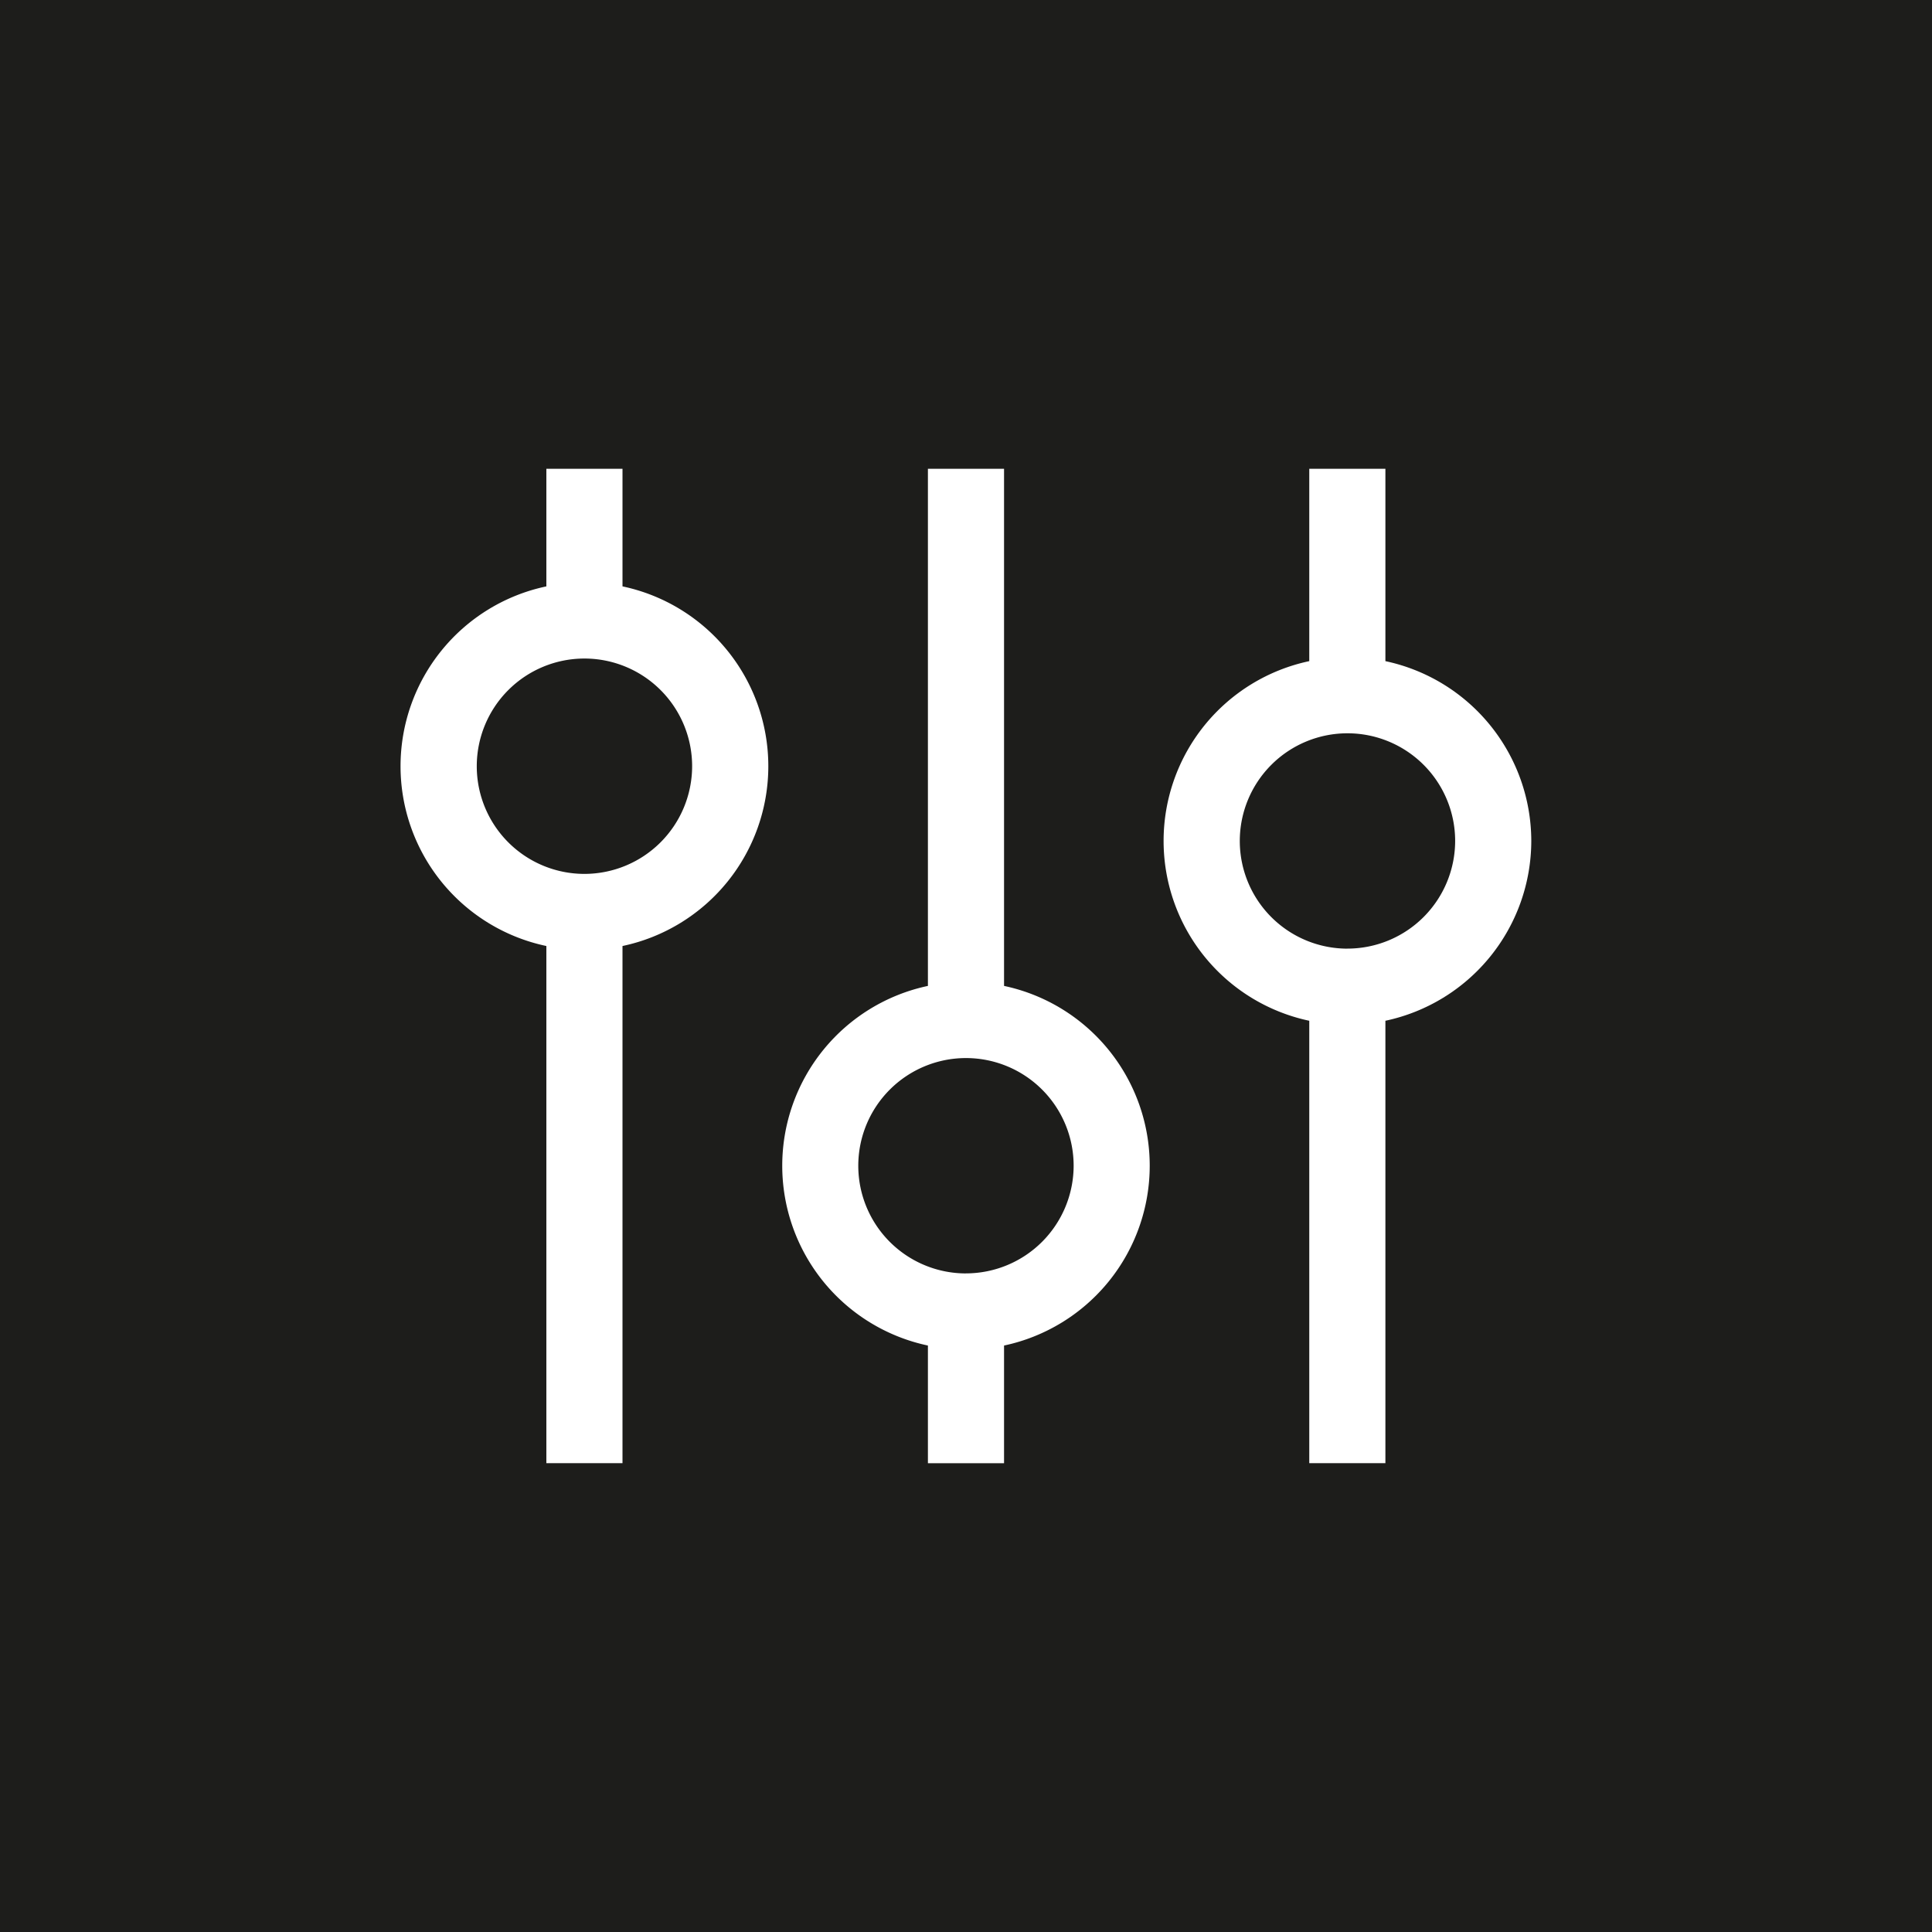
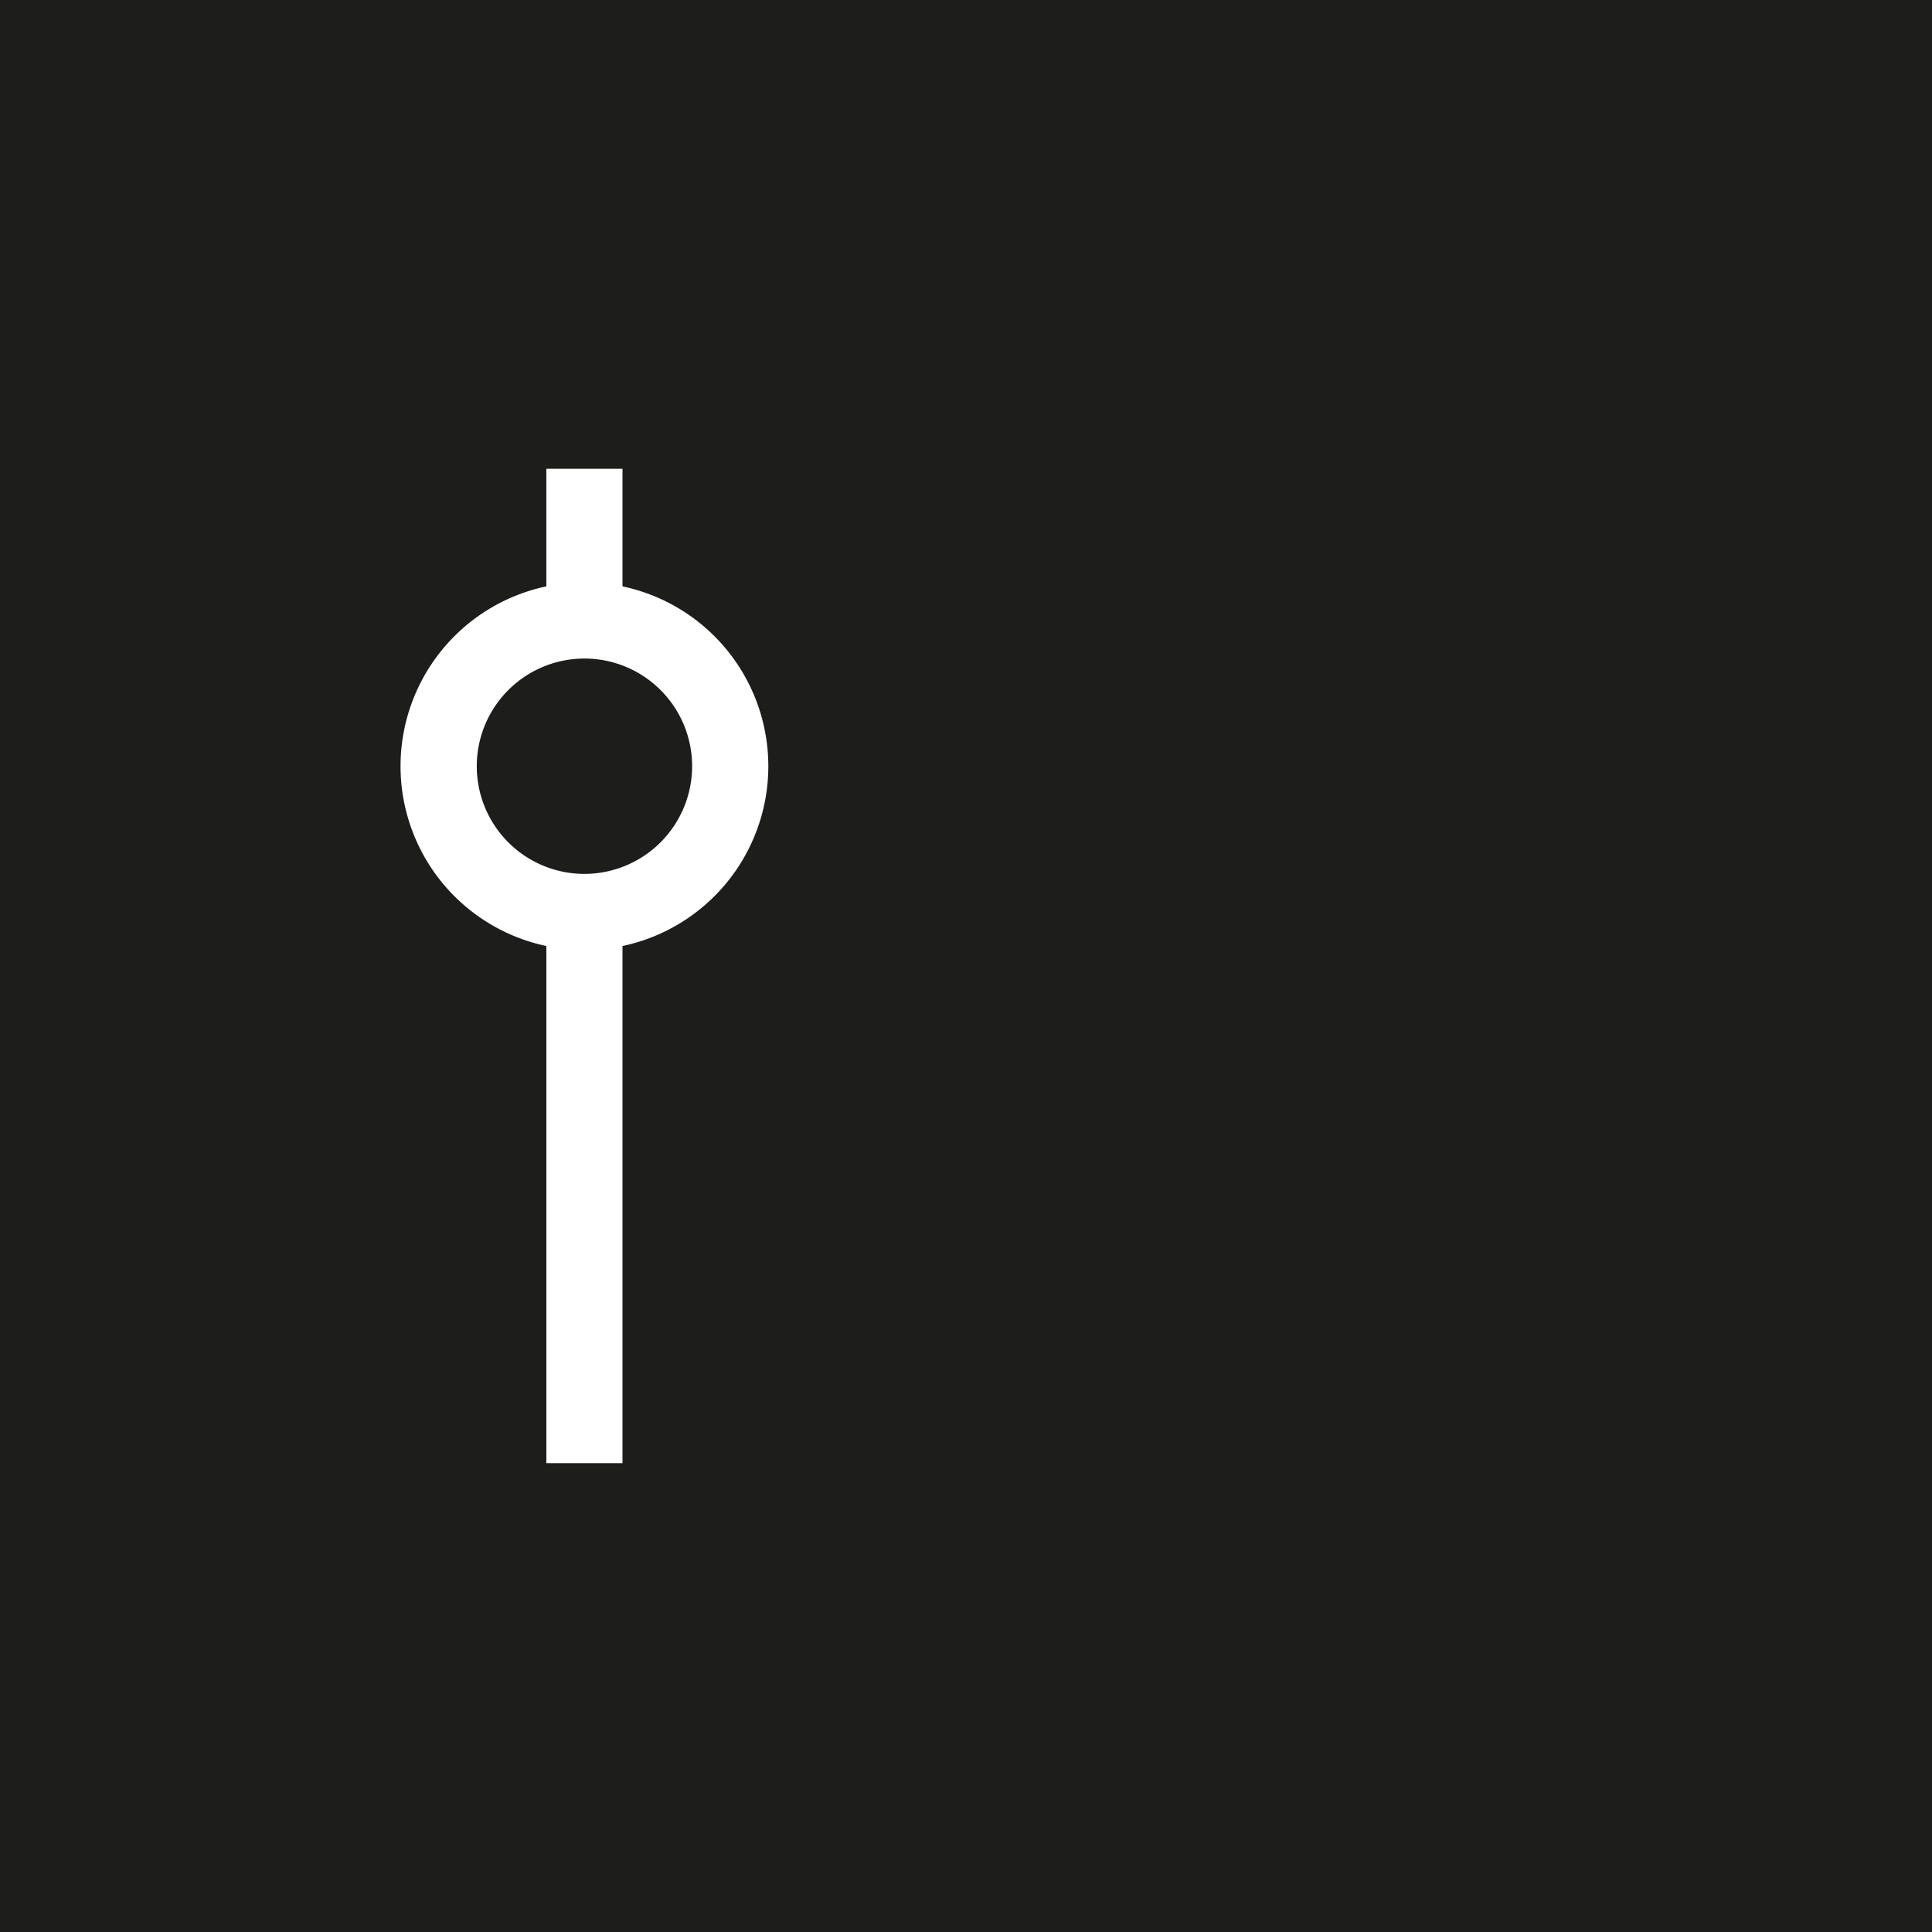
<svg xmlns="http://www.w3.org/2000/svg" width="49" height="49" viewBox="0 0 49 49">
  <g transform="translate(-927.117 -391.117)">
    <rect width="49" height="49" transform="translate(927.117 391.117)" fill="#1d1d1b" />
    <g transform="translate(776.368 200.566)">
      <path d="M166.537,205.424v-2.983h-1.931v2.983a4.661,4.661,0,0,0,0,9.121v13.116h1.931V214.545a4.661,4.661,0,0,0,0-9.121Zm-.965,7.292a2.731,2.731,0,1,1,2.731-2.731A2.734,2.734,0,0,1,165.572,212.716Z" transform="translate(0 -0.001)" fill="#fff" />
-       <path d="M467.208,215.566V202.45h-1.931v13.116a4.662,4.662,0,0,0,0,9.121v2.984h1.931v-2.984a4.662,4.662,0,0,0,0-9.121Zm-.966,7.292a2.731,2.731,0,1,1,2.731-2.731A2.734,2.734,0,0,1,466.242,222.857Z" transform="translate(-290.994 -0.01)" fill="#fff" />
-       <path d="M771.584,211.879a4.669,4.669,0,0,0-3.7-4.56V202.44h-1.931v4.879a4.662,4.662,0,0,0,0,9.121V227.66h1.931V216.44a4.67,4.67,0,0,0,3.7-4.561Zm-4.662,2.732a2.731,2.731,0,1,1,2.731-2.731A2.734,2.734,0,0,1,766.922,214.61Z" transform="translate(-581.998 0)" fill="#fff" />
    </g>
  </g>
</svg>